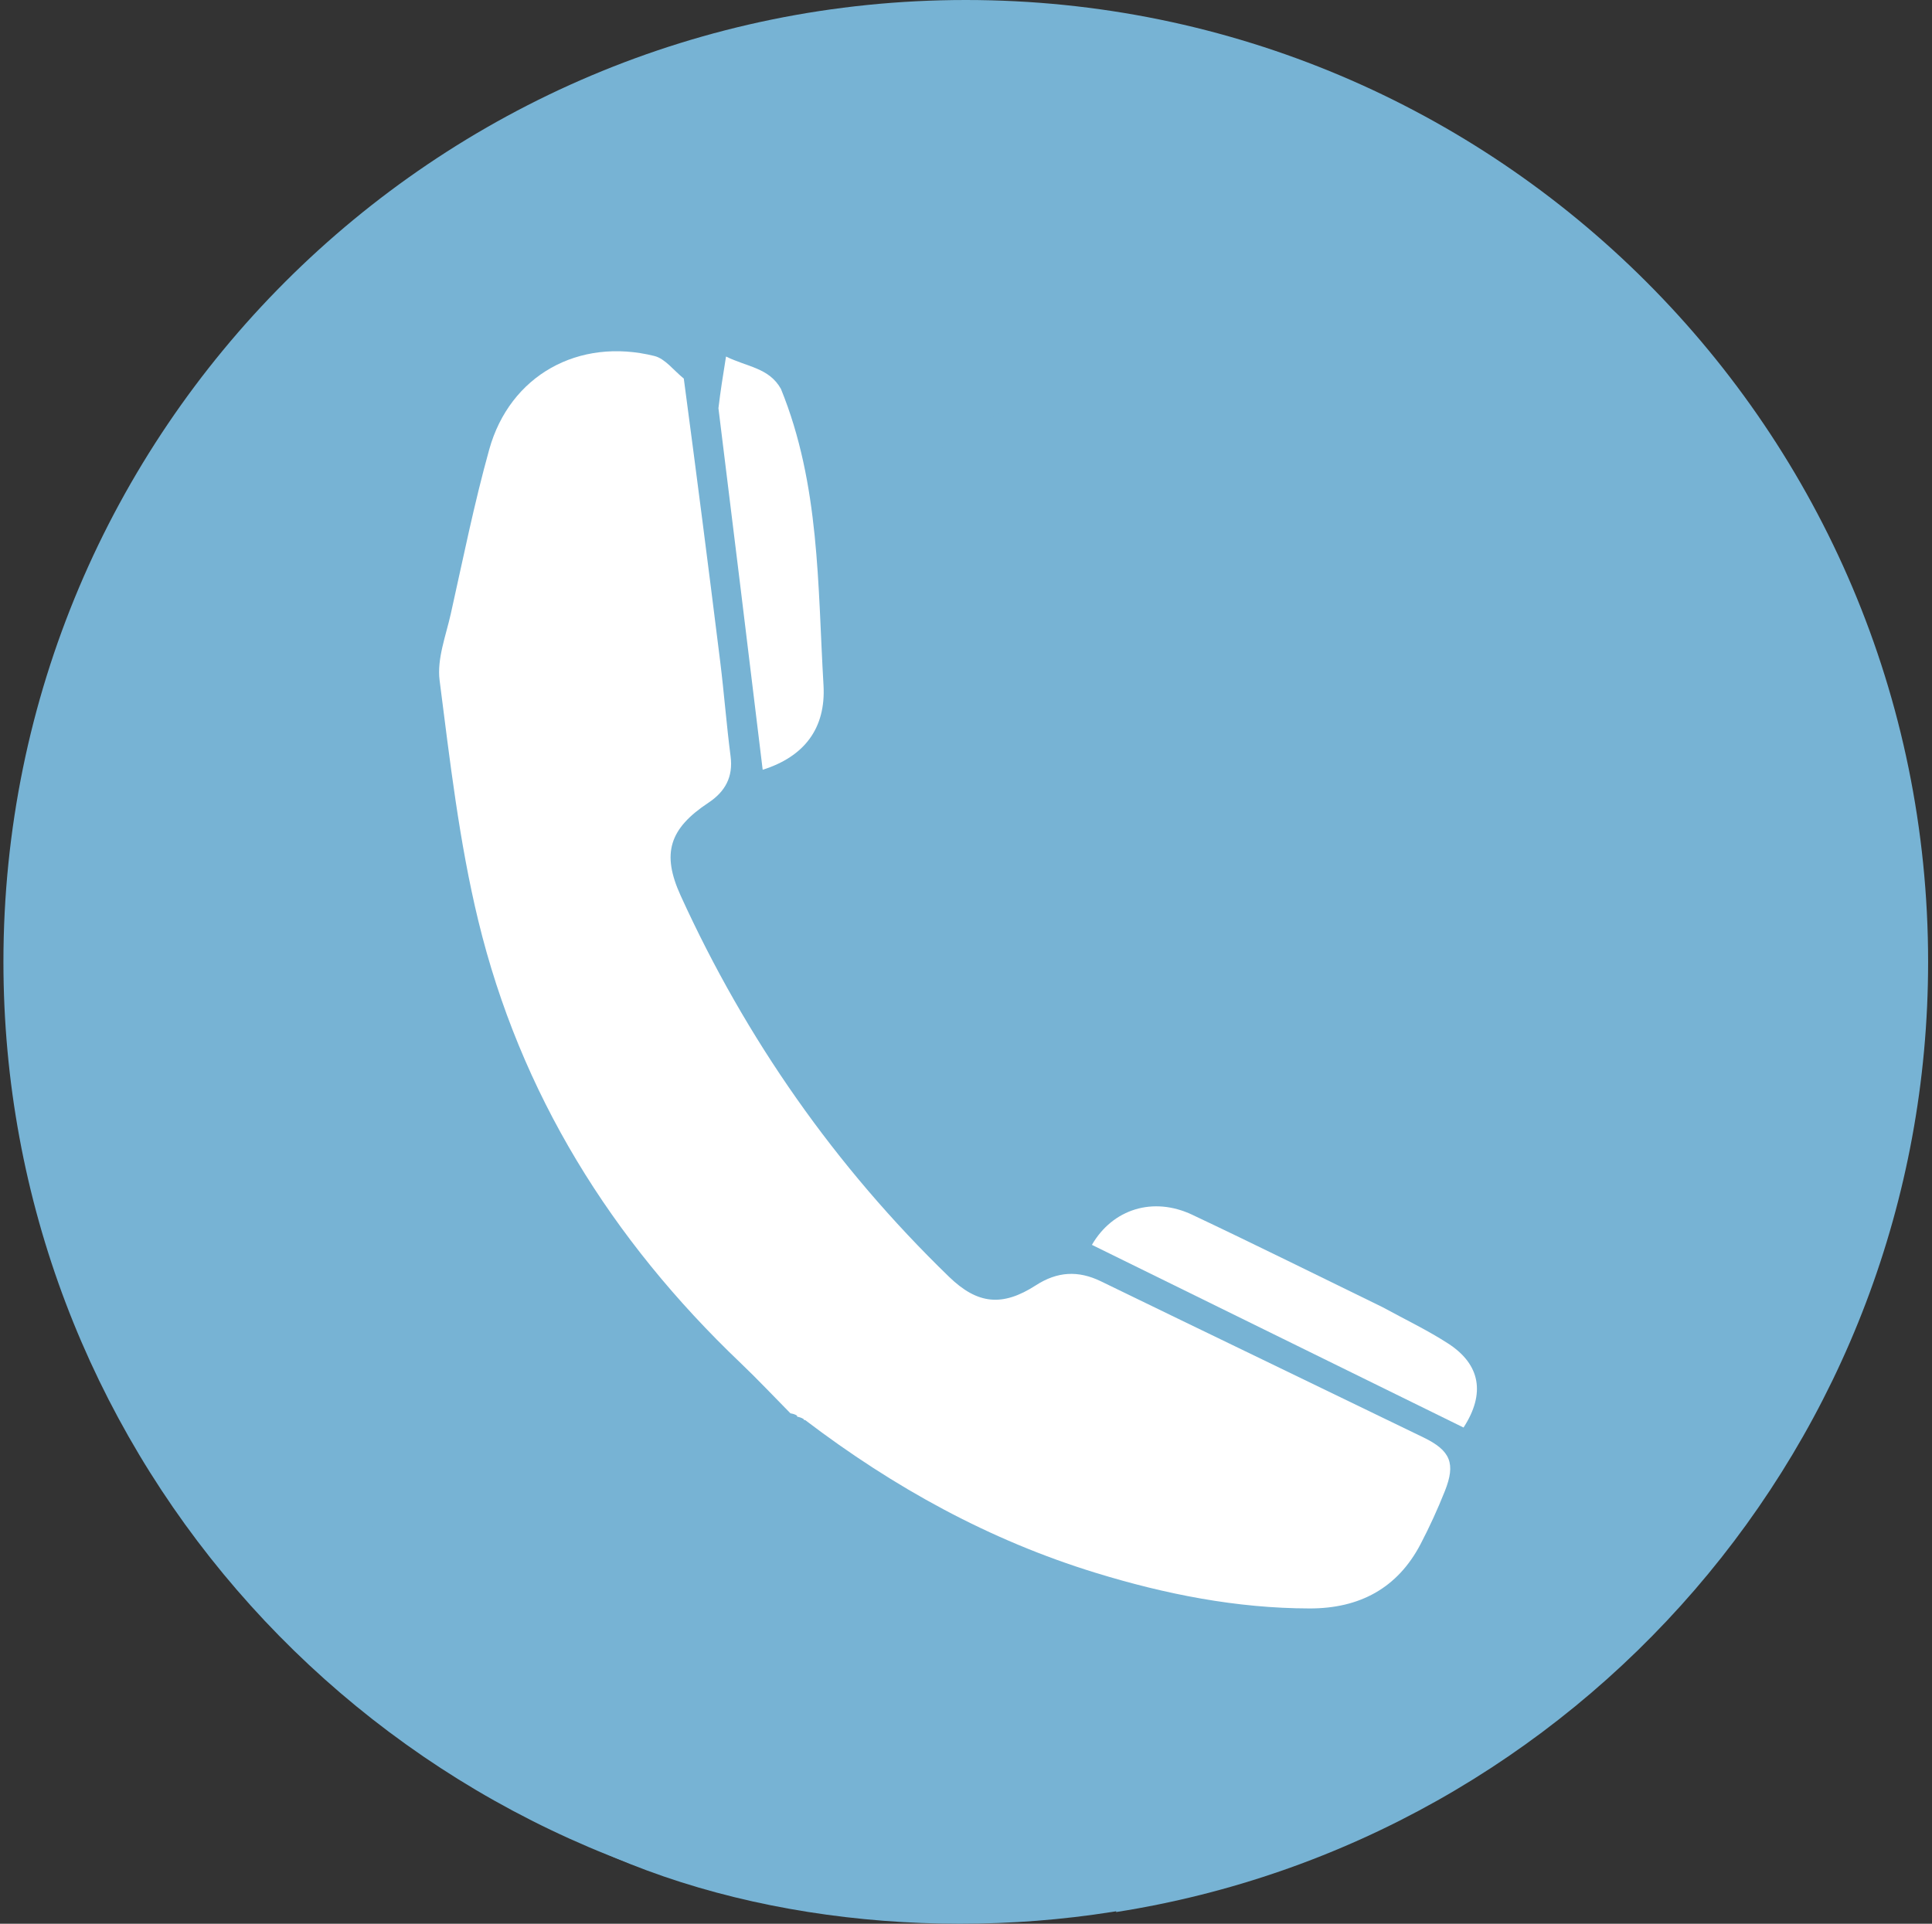
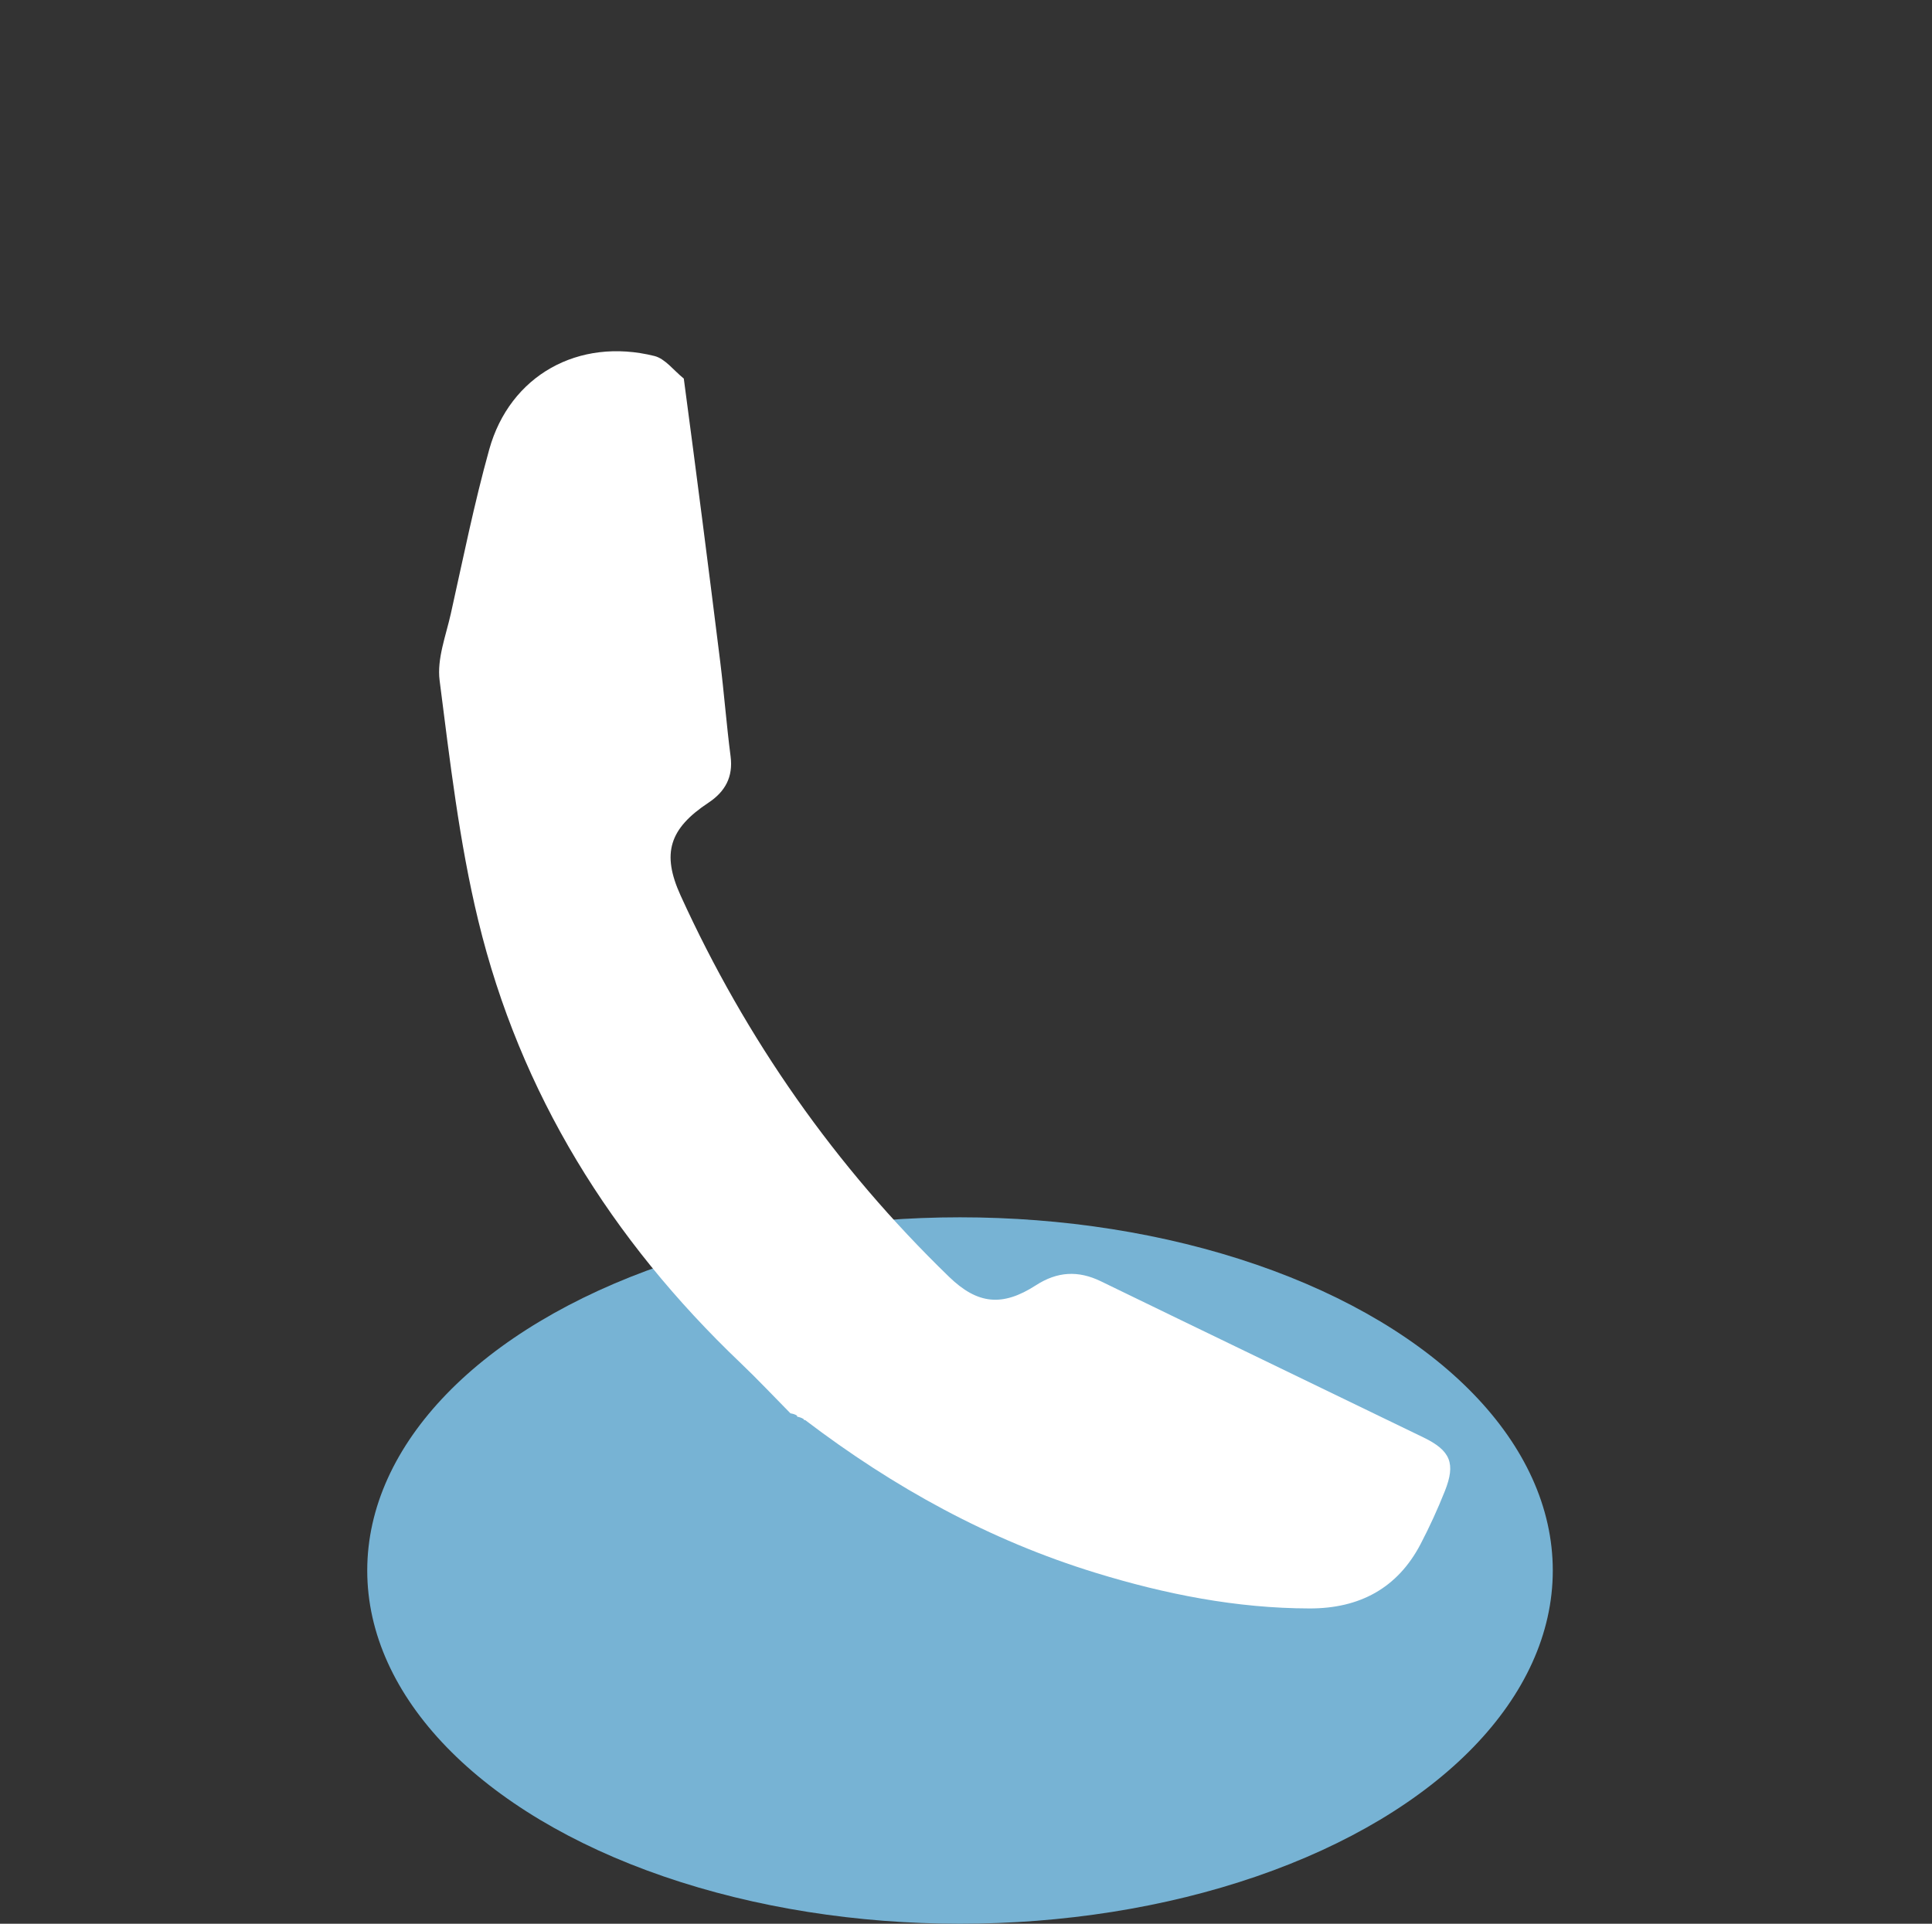
<svg xmlns="http://www.w3.org/2000/svg" width="484" height="482" viewBox="0 0 484 482" fill="none">
  <rect x="0" y="0" width="484" height="482" fill="#333333" stroke="none" />
-   <rect x="137" y="70" width="247" height="306" fill="#77B3D4" />
-   <path d="M483.027 241C483.027 107.899 375.09 0 241.943 0C108.795 0 0.858 107.899 0.858 241C0.858 361.29 89.019 460.993 204.273 479.072V310.664H143.06V241H204.273V187.905C204.273 127.504 240.265 94.141 295.334 94.141C321.711 94.141 349.301 98.848 349.301 98.848V158.156H318.901C288.952 158.156 279.612 176.734 279.612 195.793V241H346.476L335.787 310.664H279.612V479.072C394.866 460.993 483.027 361.29 483.027 241Z" fill="#77B3D4" />
  <ellipse cx="240.5" cy="393.5" rx="148.5" ry="88.5" fill="#77B3D4" />
  <path d="M171.303 94.85C174.468 118.597 177.493 142.165 180.42 165.746C181.402 173.653 181.999 181.608 183.026 189.509C183.698 194.677 181.655 198.356 177.485 201.118C167.679 207.612 165.697 213.818 170.499 224.364C186.879 260.335 209.216 292.251 237.746 319.901C244.879 326.815 251.104 327.459 259.501 322.038C264.854 318.582 270.08 318.254 275.815 321.044C302.725 334.134 329.699 347.096 356.621 360.163C363.419 363.463 364.714 366.688 361.952 373.624C360.164 378.115 358.141 382.537 355.905 386.829C350.108 397.951 340.565 403.022 328.075 403C309.726 402.967 291.953 399.437 274.524 394.088C247.897 385.917 223.96 372.728 201.729 355.817C201.431 355.77 201.4 355.83 201.33 355.556C200.733 355.168 200.206 355.056 199.679 354.943C199.679 354.943 199.686 355.003 199.687 354.712C199.132 354.319 198.577 354.217 198.022 354.115C193.864 349.906 189.813 345.587 185.53 341.505C153.116 310.607 130.307 273.958 119.814 230.654C115.039 210.947 112.712 190.62 110.128 170.468C109.438 165.093 111.706 159.284 112.943 153.745C116.01 140.004 118.786 126.173 122.561 112.617C127.729 94.059 144.929 84.47 163.94 89.195C166.631 89.864 168.745 92.793 171.303 94.85Z" fill="white" />
-   <path d="M195.641 97.447C205.413 121.45 204.831 146.719 206.301 171.642C206.943 182.526 201.438 189.597 191.066 192.867C187.398 162.65 183.753 132.631 179.982 102.279C180.473 98.1 181.09 94.254 181.88 89.33C187.219 91.969 192.662 92.133 195.641 97.447Z" fill="white" />
-   <path d="M346.326 327.5C352.031 330.621 357.652 333.294 362.82 336.647C370.88 341.876 372.154 349.186 366.643 357.672C335.651 342.436 304.606 327.174 273.545 311.904C278.747 302.905 288.889 299.741 298.667 304.359C314.54 311.855 330.256 319.674 346.326 327.5Z" fill="white" />
</svg>